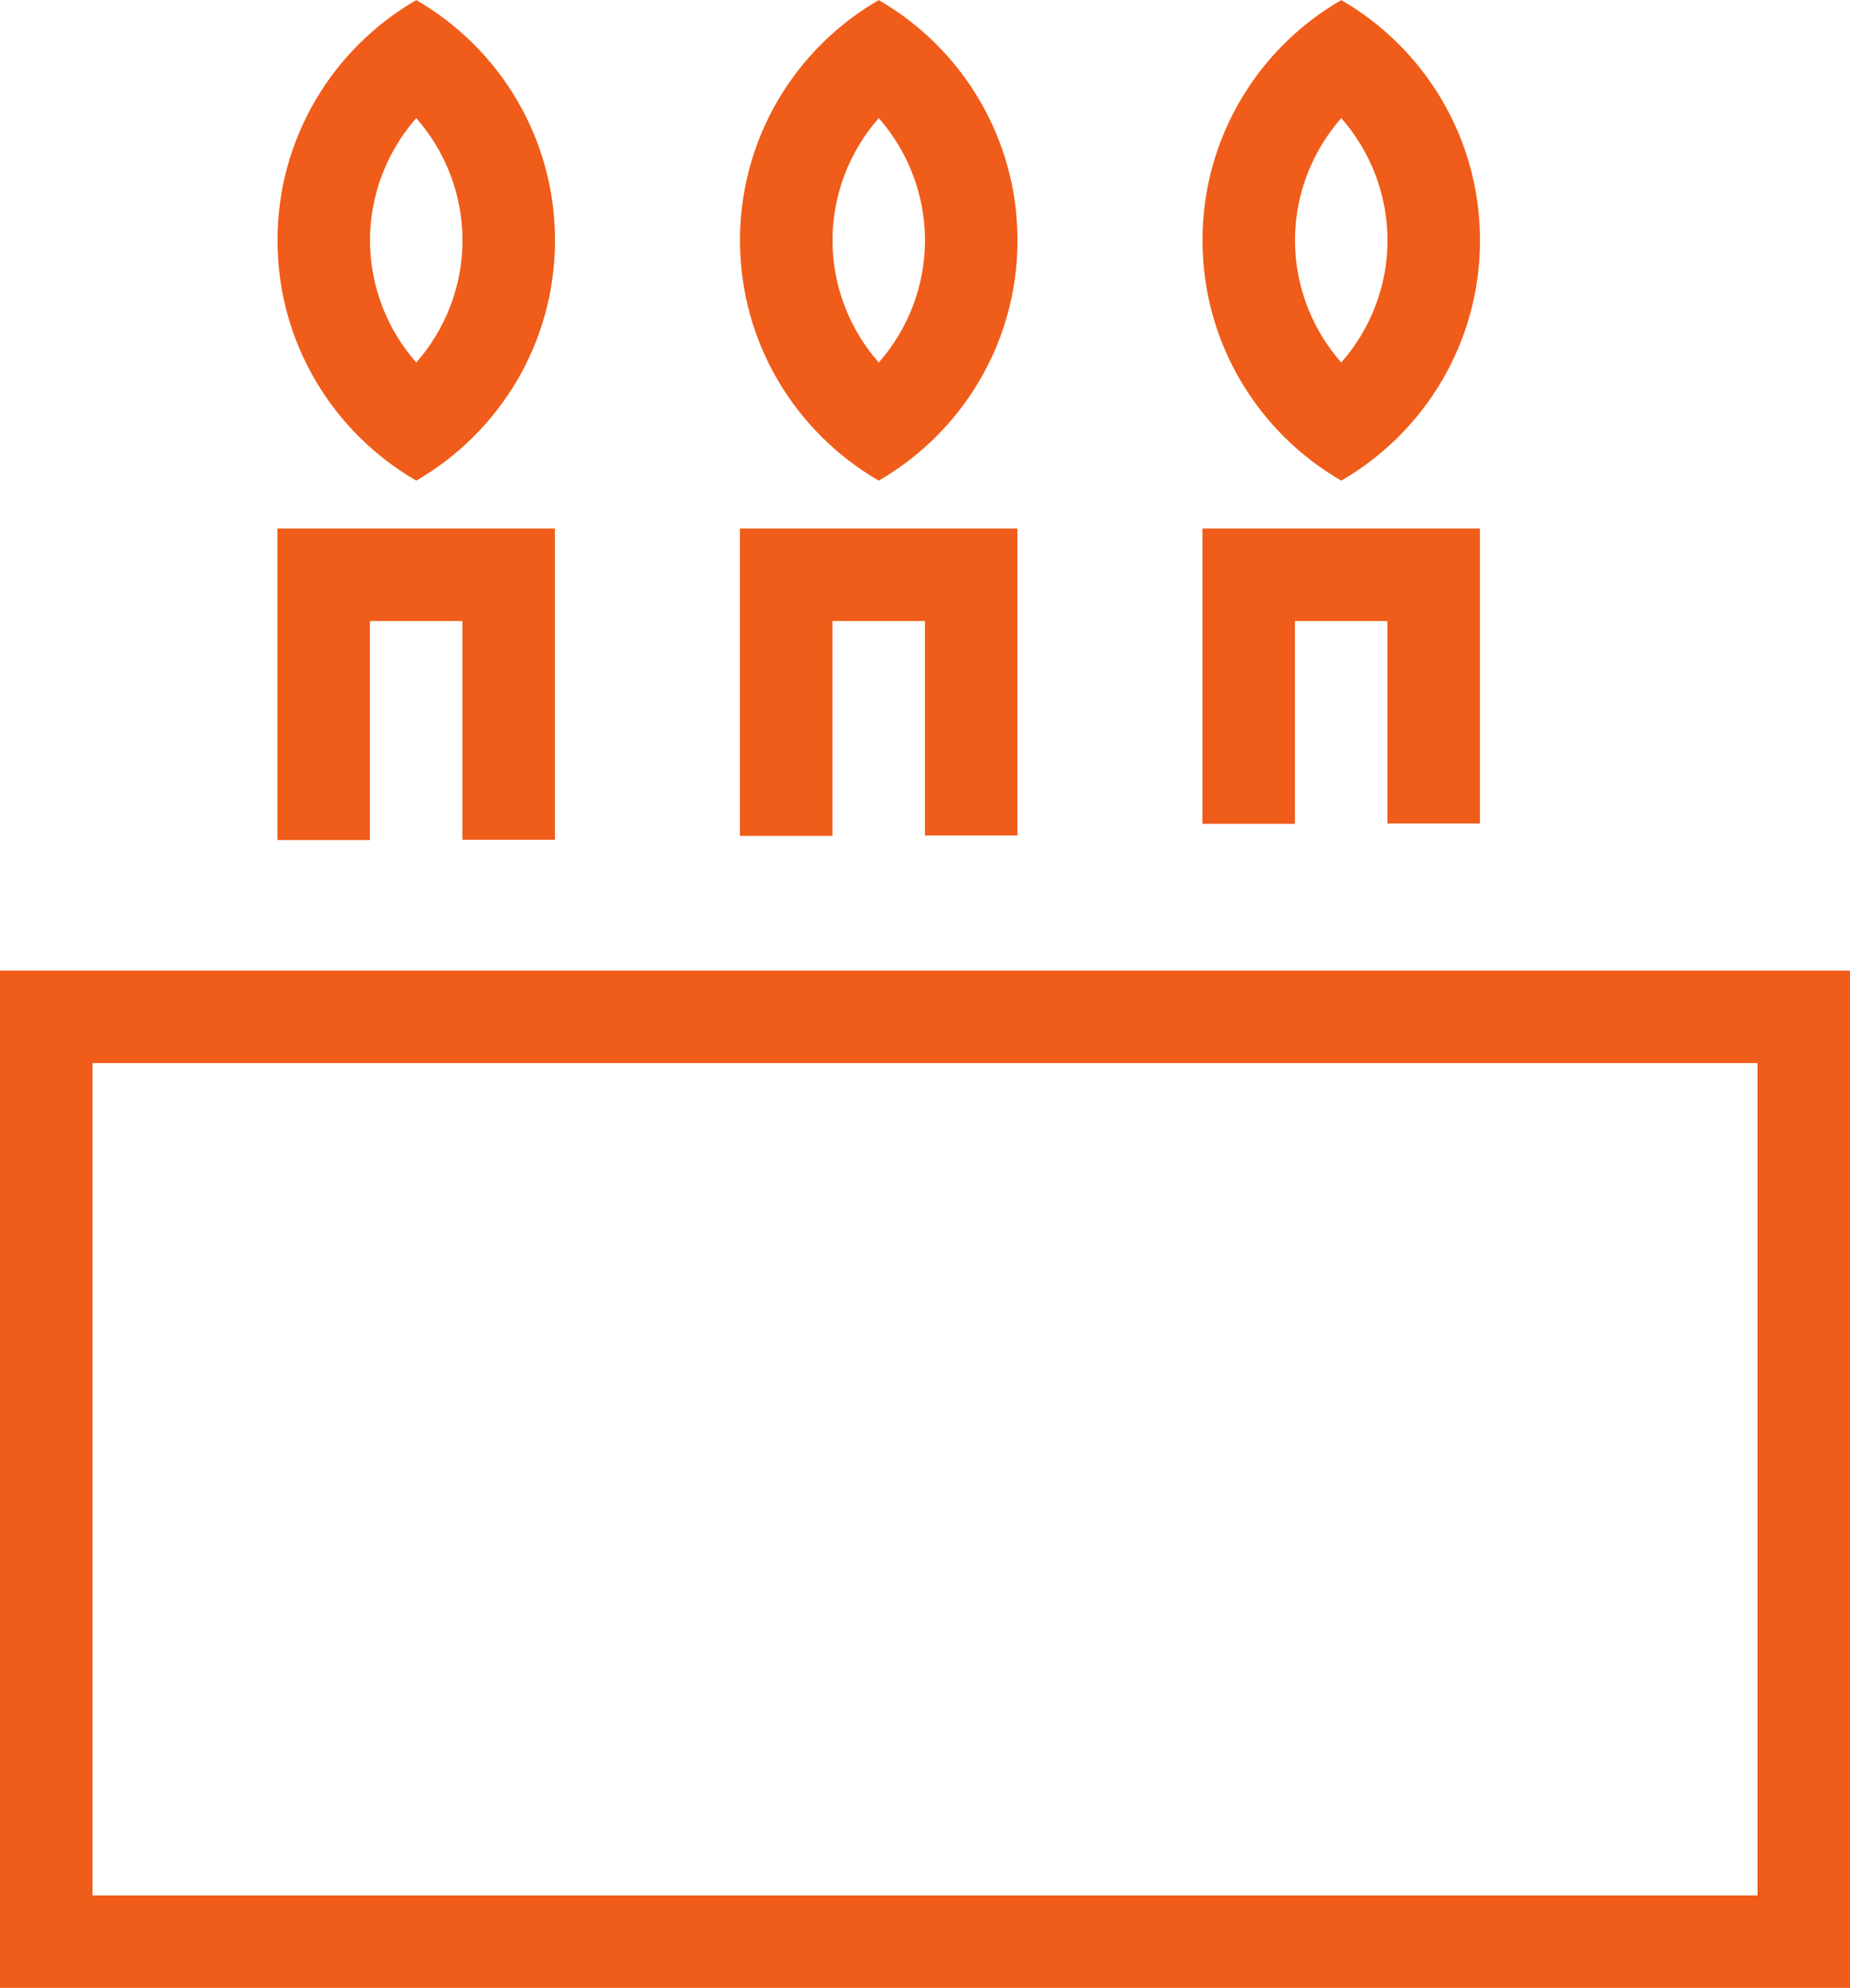
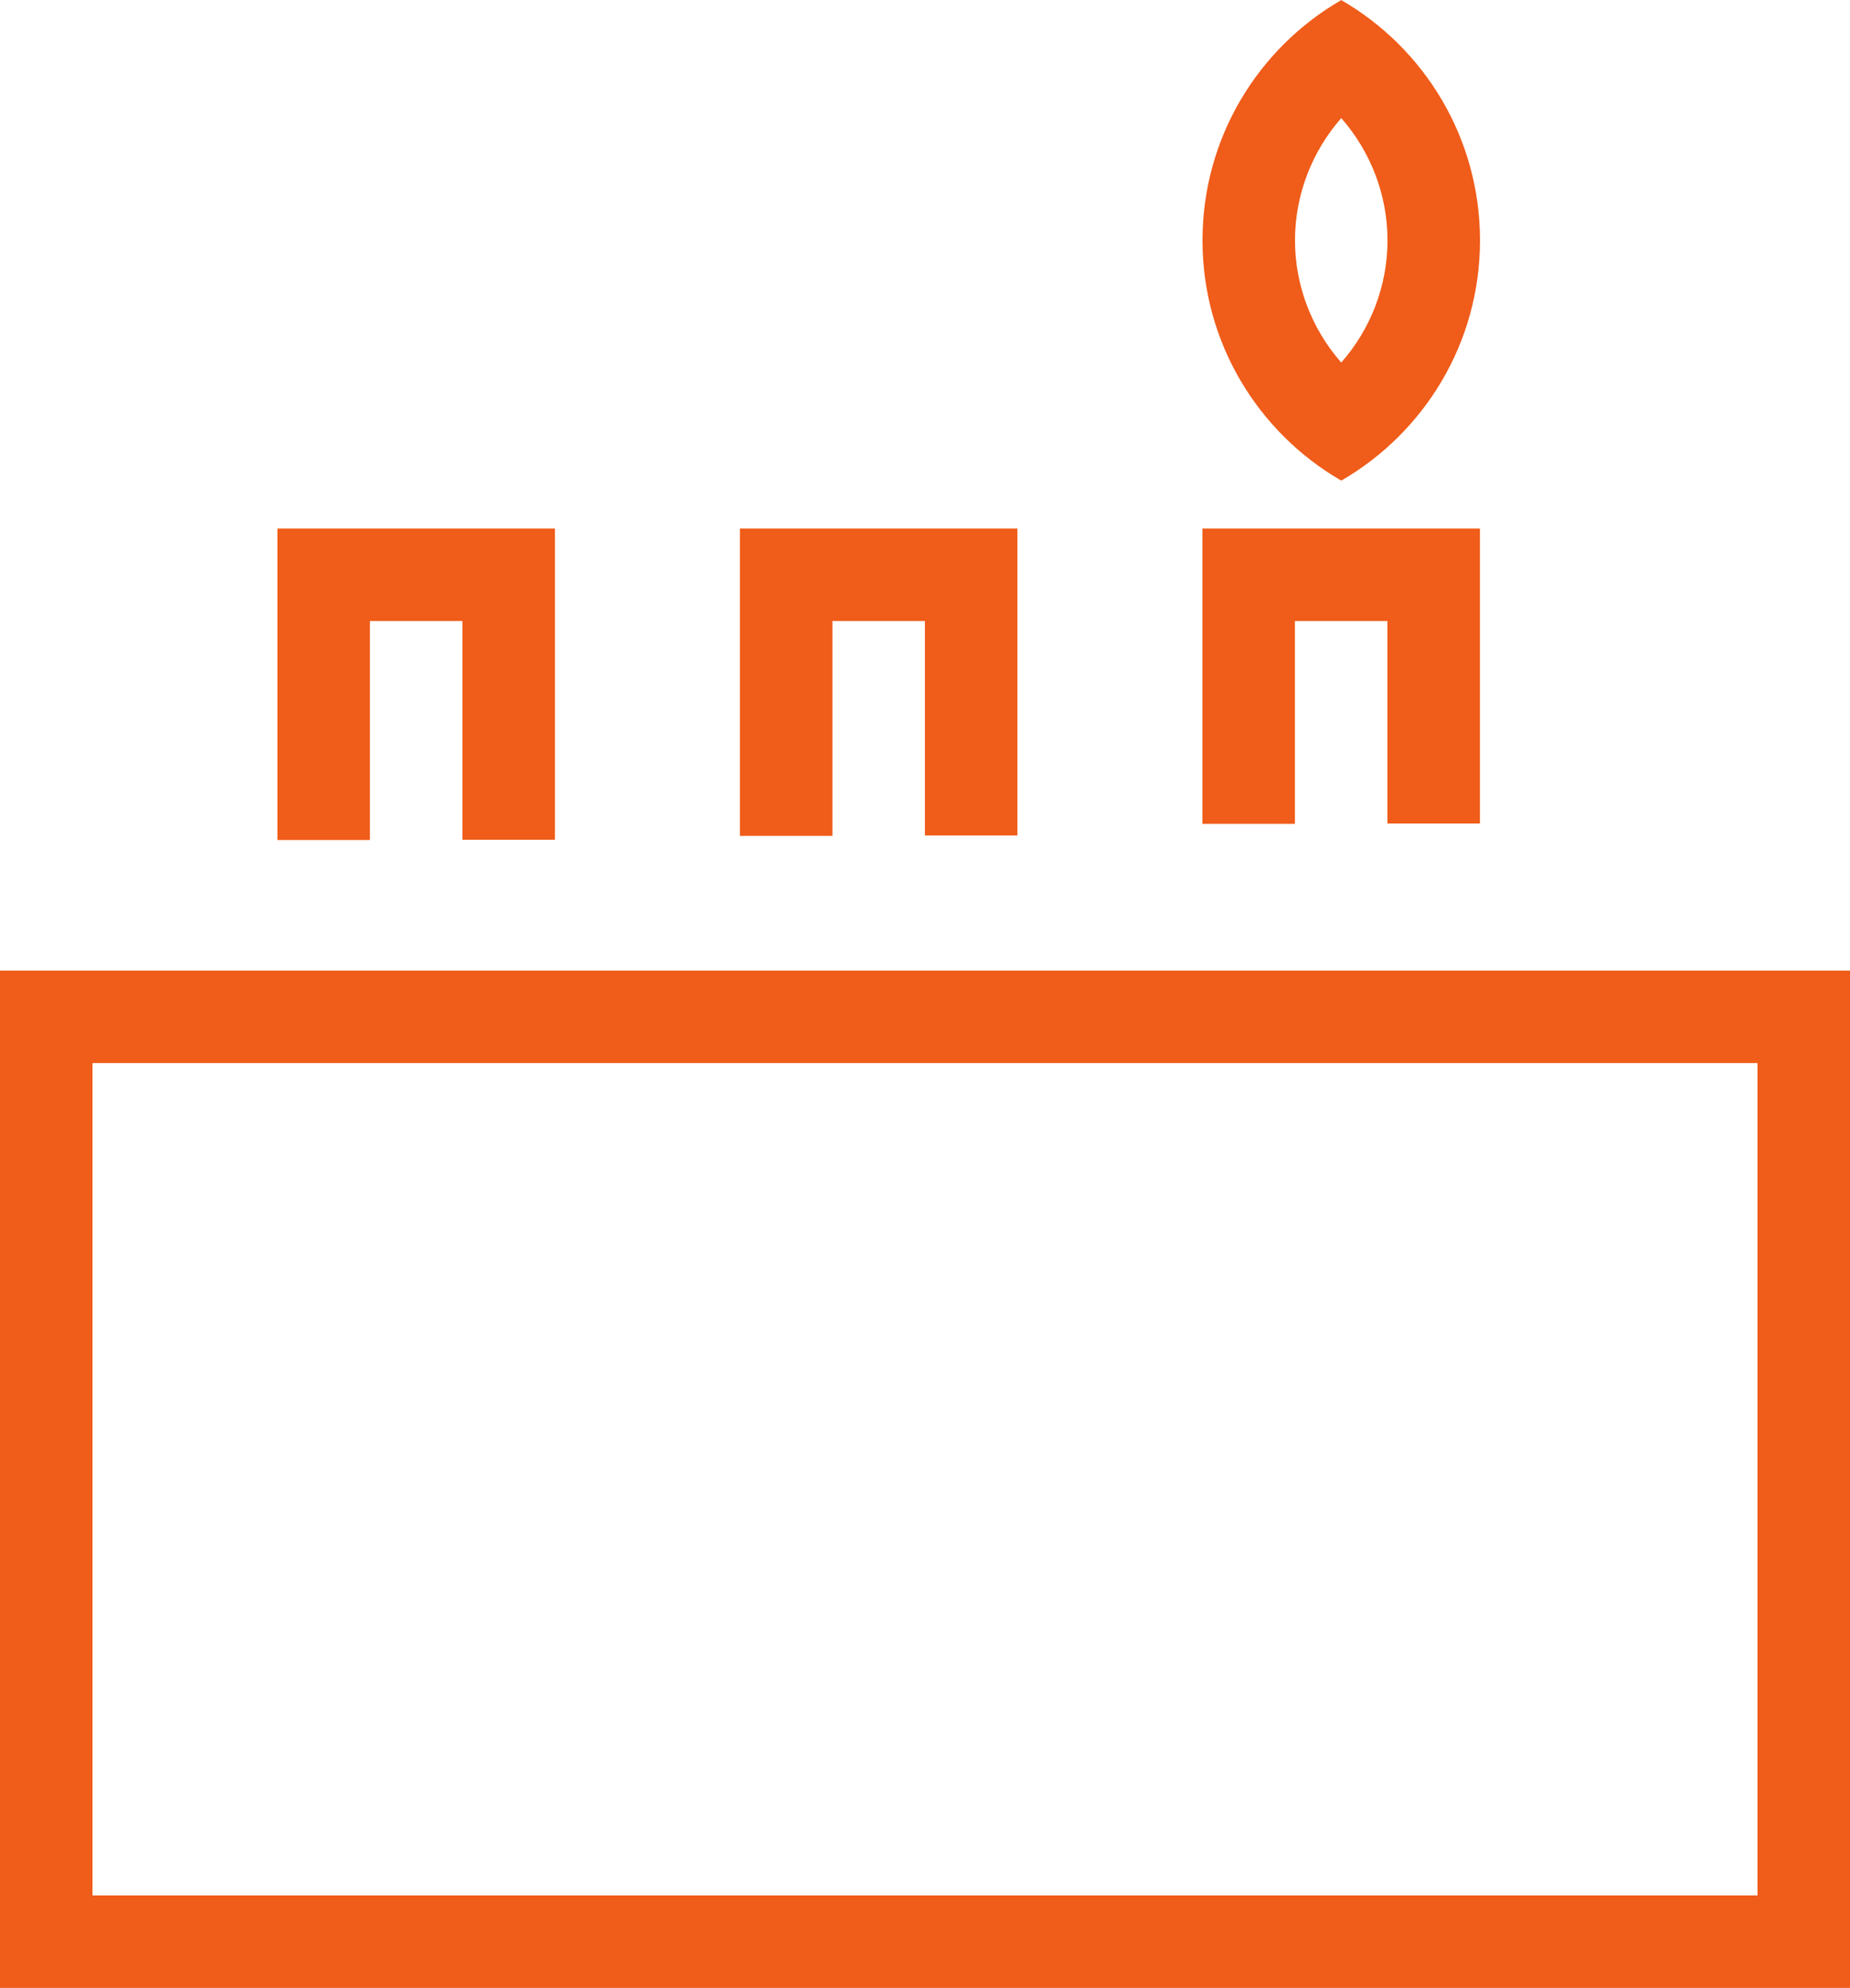
<svg xmlns="http://www.w3.org/2000/svg" width="20" height="21.495" viewBox="0 0 20 21.495">
  <defs>
    <style>.a,.b,.d{fill:none;}.a{stroke:#F05C19;}.c,.e{stroke:none;}.e{fill:#F05C19;}</style>
  </defs>
  <g transform="translate(-937 -4793.401)">
    <g transform="translate(683 100.896)">
      <g class="a" transform="translate(254 4703)">
-         <rect class="c" width="20" height="11" />
        <rect class="d" x="0.5" y="0.5" width="19" height="10" />
      </g>
    </g>
    <g transform="translate(683 -78)">
      <path class="a" d="M3997,4702.968V4700.1h2v2.865" transform="translate(-3739.501 177.516)" />
      <g class="b" transform="translate(3994 4871)">
        <path class="c" d="M-3737,3a3,3,0,0,1,1.5-2.6A3,3,0,0,1-3734,3a3,3,0,0,1-1.5,2.6A3,3,0,0,1-3737,3Z" />
-         <path class="e" d="M -3735.5 4.321 C -3735.183 3.961 -3735 3.492 -3735 3 C -3735 2.508 -3735.183 2.039 -3735.5 1.678 C -3735.817 2.039 -3736 2.508 -3736 3 C -3736 3.492 -3735.817 3.961 -3735.5 4.321 M -3735.5 5.598 C -3736.397 5.079 -3737 4.11 -3737 3 C -3737 1.89 -3736.397 0.92 -3735.5 0.402 C -3734.603 0.92 -3734 1.89 -3734 3 C -3734 4.11 -3734.603 5.079 -3735.5 5.598 Z" />
      </g>
      <path class="a" d="M3997,4702.923V4700.1h2v2.819" transform="translate(-3734.501 177.516)" />
      <g class="b" transform="translate(3999 4871)">
        <path class="c" d="M-3737,3a3,3,0,0,1,1.5-2.6A3,3,0,0,1-3734,3a3,3,0,0,1-1.5,2.6A3,3,0,0,1-3737,3Z" />
-         <path class="e" d="M -3735.5 4.321 C -3735.183 3.961 -3735 3.492 -3735 3 C -3735 2.508 -3735.183 2.039 -3735.5 1.678 C -3735.817 2.039 -3736 2.508 -3736 3 C -3736 3.492 -3735.817 3.961 -3735.5 4.321 M -3735.5 5.598 C -3736.397 5.079 -3737 4.11 -3737 3 C -3737 1.89 -3736.397 0.92 -3735.5 0.402 C -3734.603 0.92 -3734 1.89 -3734 3 C -3734 4.11 -3734.603 5.079 -3735.5 5.598 Z" />
      </g>
      <g transform="translate(-2)">
        <path class="a" d="M3997,4702.793V4700.1h2v2.689" transform="translate(-3727.501 177.516)" />
        <g class="b" transform="translate(4006 4871)">
-           <path class="c" d="M-3737,3a3,3,0,0,1,1.5-2.6A3,3,0,0,1-3734,3a3,3,0,0,1-1.5,2.6A3,3,0,0,1-3737,3Z" />
          <path class="e" d="M -3735.5 4.321 C -3735.183 3.961 -3735 3.492 -3735 3 C -3735 2.508 -3735.183 2.039 -3735.5 1.678 C -3735.817 2.039 -3736 2.508 -3736 3 C -3736 3.492 -3735.817 3.961 -3735.5 4.321 M -3735.5 5.598 C -3736.397 5.079 -3737 4.11 -3737 3 C -3737 1.89 -3736.397 0.92 -3735.5 0.402 C -3734.603 0.92 -3734 1.89 -3734 3 C -3734 4.11 -3734.603 5.079 -3735.5 5.598 Z" />
        </g>
      </g>
    </g>
  </g>
</svg>